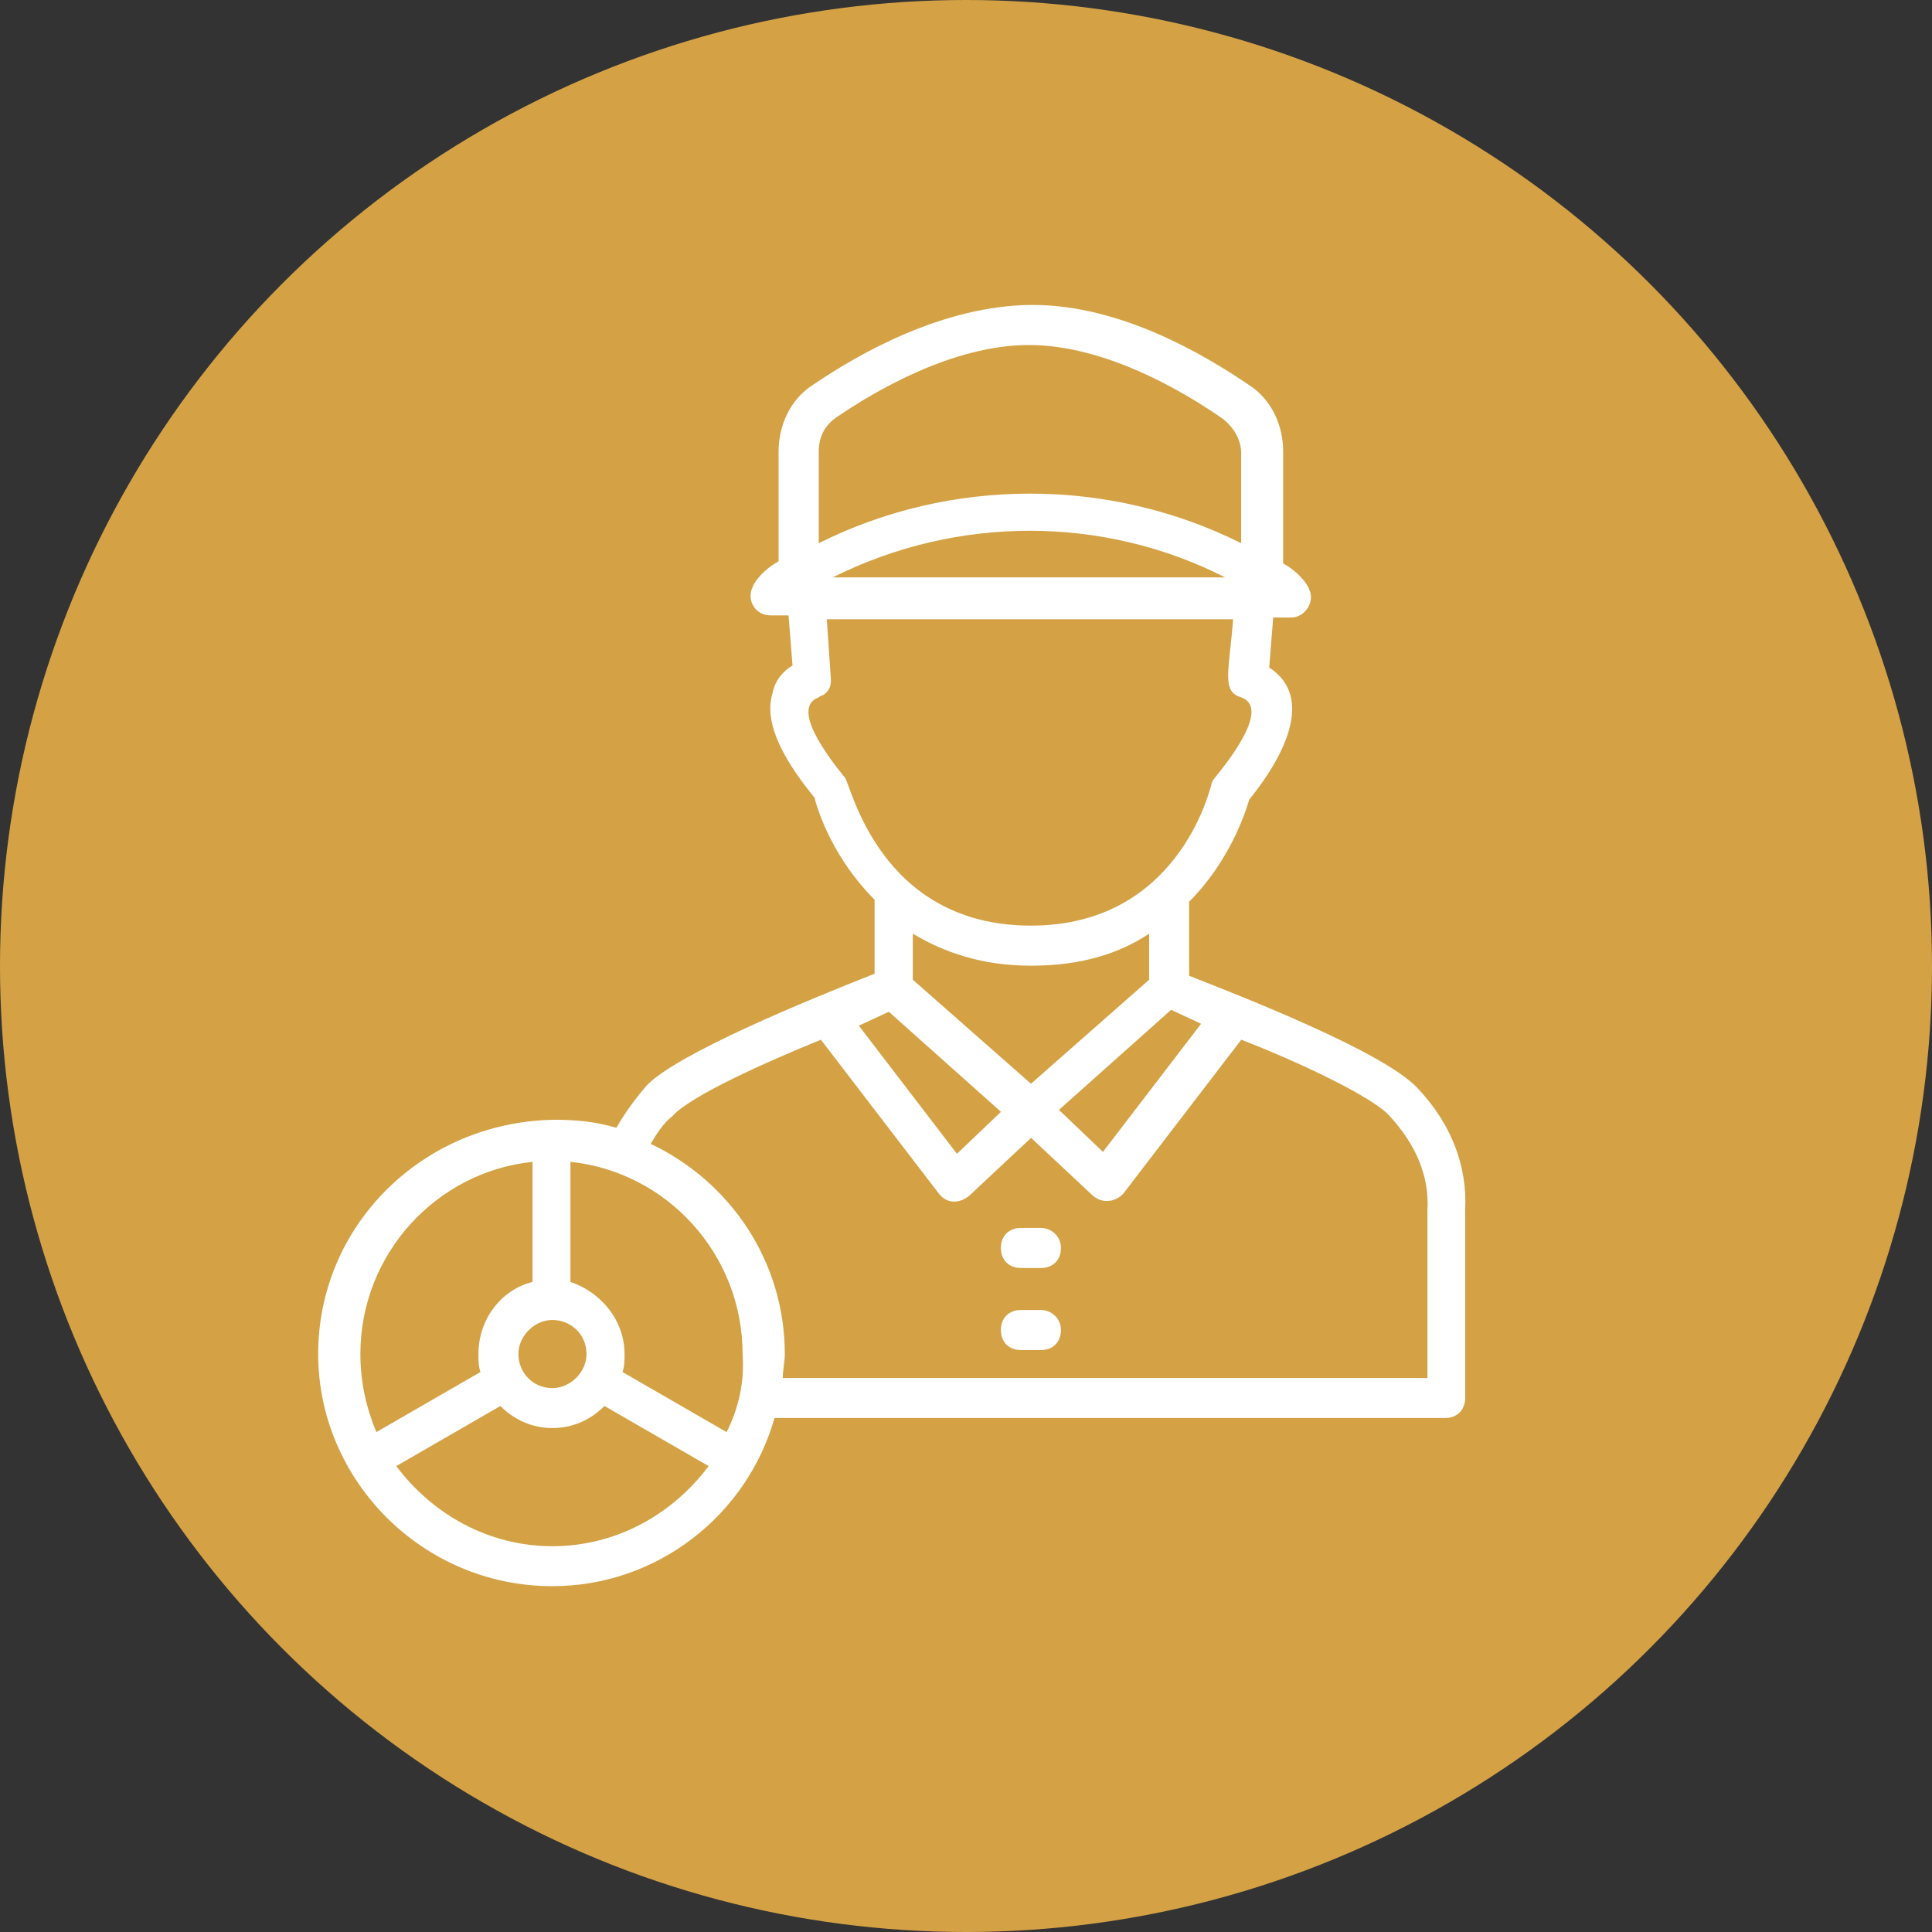
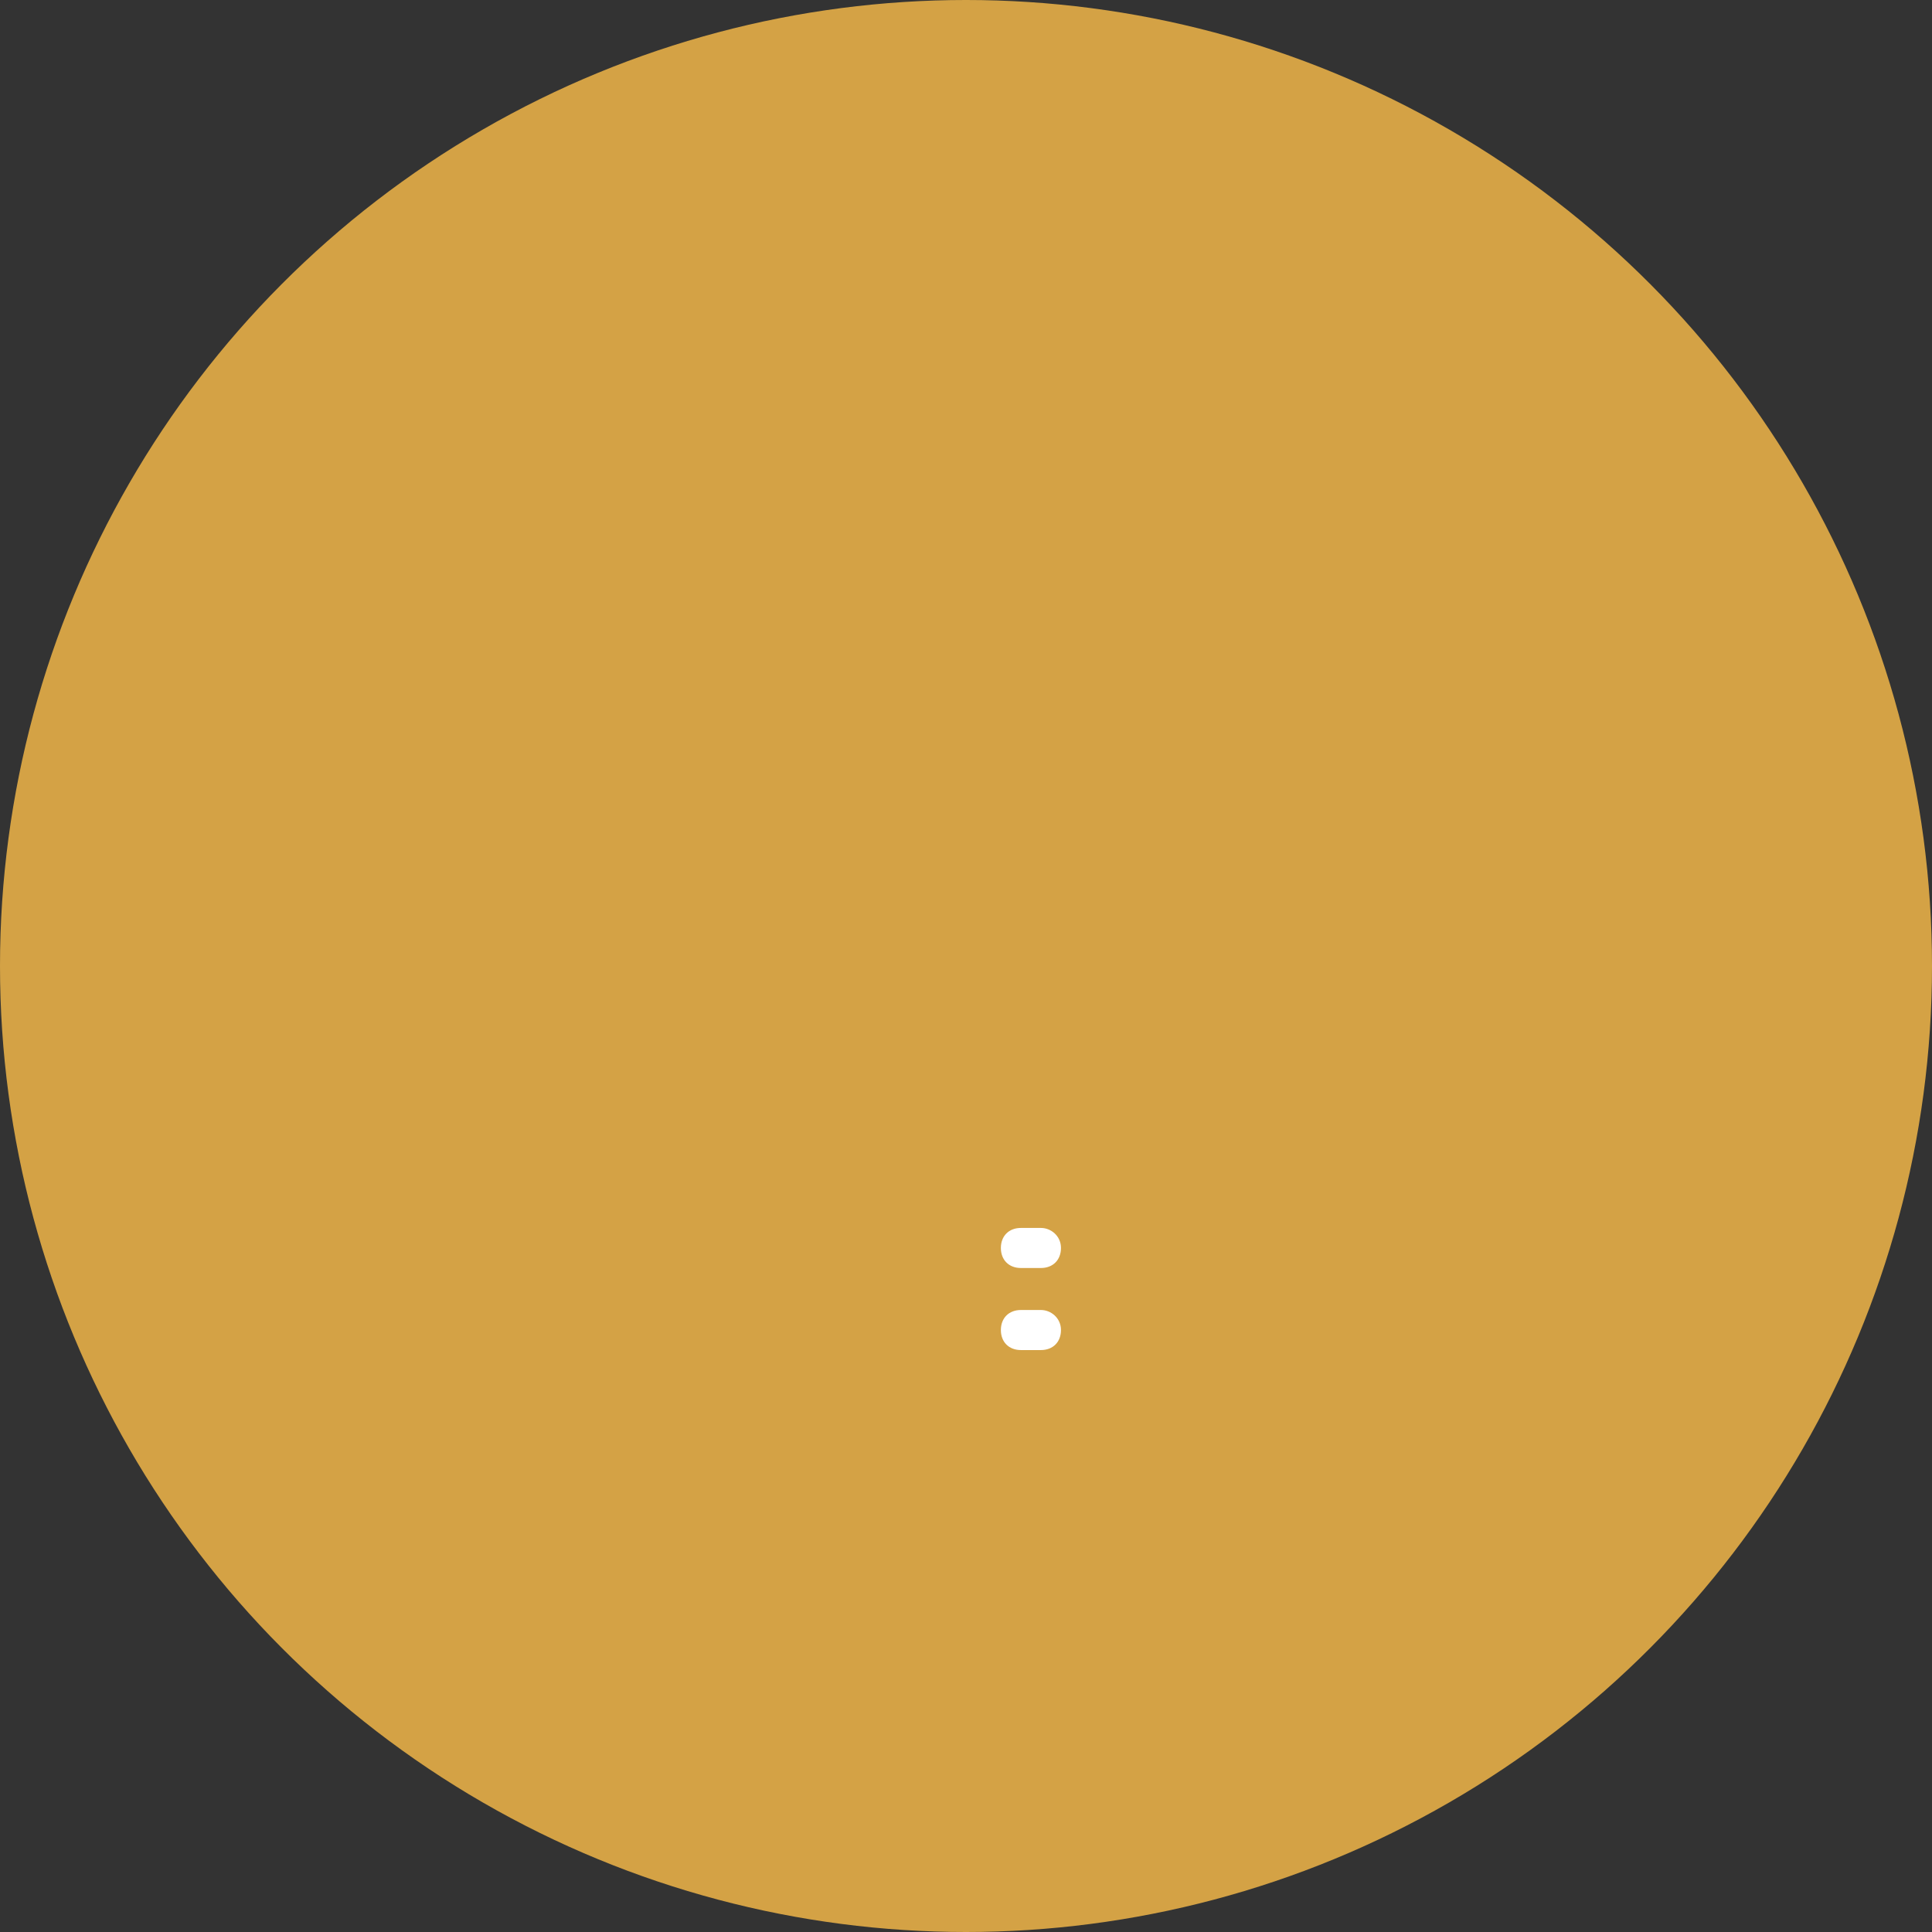
<svg xmlns="http://www.w3.org/2000/svg" version="1.1" id="Capa_1" x="0px" y="0px" viewBox="0 0 190 190" style="enable-background:new 0 0 190 190;" xml:space="preserve">
  <rect x="0" y="0" width="190" height="190" fill="#333333" stroke="none" />
  <style type="text/css">
	.st0{fill:#D4A245;}
	.st1{fill:#FFFFFF;}
</style>
  <g>
    <circle class="st0" cx="95" cy="95" r="95" />
    <g>
      <g>
-         <path class="st1" d="M139.38,106.98c-3.35-3.54-16.93-8.86-22.44-11.02v-7.28c3.94-3.94,5.51-8.66,5.91-10.04     c3.35-4.13,6.5-10.04,1.97-12.99l0.39-4.92h1.77c1.38,0,2.36-1.58,1.77-2.76c0-0.2-0.79-1.58-2.56-2.56V44.37     c0-2.56-1.18-5.12-3.35-6.5c-4.33-2.95-12.6-7.88-21.26-7.88c-8.86,0-17.33,4.92-21.66,7.88c-2.17,1.38-3.35,3.94-3.35,6.5V55.2     c-1.77,0.98-2.56,2.36-2.56,2.56c-0.59,1.18,0.2,2.76,1.77,2.76h1.77l0.39,4.92c-0.98,0.59-1.77,1.57-1.97,2.76     c-0.79,2.56,0.59,5.91,4.13,10.24c0.39,1.58,1.97,6.1,5.91,10.04v7.28c-6.5,2.56-19.49,7.88-22.44,11.02     c-1.18,1.38-2.17,2.76-2.95,4.13c-1.97-0.59-3.94-0.79-6.1-0.79c-12.99,0.2-23.23,10.43-23.23,23.03     c0,12.4,10.24,22.84,23.03,22.84c10.24,0,19.1-6.89,21.85-16.54c0.79,0,1.18,0,0.98,0c3.54,0,17.52,0,64.97,0     c1.18,0,1.97-0.79,1.97-1.97v-18.51C144.31,114.66,142.73,110.52,139.38,106.98z M118.12,100.68l-9.65,12.6l-4.33-4.13     l11.03-9.84L118.12,100.68z M101.39,106.58L89.77,96.35v-4.53c2.95,1.77,6.69,3.15,11.62,3.15s8.66-1.18,11.62-3.15v4.53     L101.39,106.58z M80.52,44.37c0-1.38,0.59-2.56,1.77-3.35c3.74-2.56,11.42-7.09,18.9-7.09c7.48,0,15.16,4.53,19.1,7.28     c0.98,0.79,1.77,1.97,1.77,3.35v8.86c-12.99-6.5-28.55-6.5-41.54,0L80.52,44.37z M120.48,56.78h-19.29H81.9     C94.1,50.67,108.47,50.67,120.48,56.78z M83.08,76.46c-1.77-2.17-5.32-6.89-2.56-7.88c0,0,0.2-0.2,0.39-0.2     c0.98-0.59,0.79-1.57,0.79-1.77l-0.39-5.71h20.08h19.88c-0.39,5.12-1.18,7.09,0.79,7.68c2.76,0.98-0.79,5.71-2.56,7.88     c-0.2,0.2-0.39,0.59-0.39,0.79c-0.2,0.59-3.35,13.78-17.72,13.78C86.42,91.03,83.67,77.05,83.08,76.46z M87.41,99.5l11.03,9.84     l-4.33,4.13l-9.65-12.6L87.41,99.5z M57.68,133.16c0,1.77-1.57,3.35-3.35,3.35c-1.97,0-3.35-1.57-3.35-3.35s1.58-3.35,3.35-3.35     C56.11,129.82,57.68,131.19,57.68,133.16z M37.01,140.84c-0.98-2.36-1.57-4.92-1.57-7.68c0-9.84,7.48-17.92,16.93-18.9v11.81     c-3.15,0.79-5.32,3.74-5.32,7.09c0,0.59,0,1.18,0.2,1.77L37.01,140.84z M54.33,152.06c-6.3,0-11.81-3.15-15.36-7.88l10.24-5.91     c1.38,1.38,3.15,2.17,5.12,2.17s3.74-0.79,5.12-2.17l10.24,5.91C66.15,148.91,60.63,152.06,54.33,152.06z M71.46,140.84     l-10.24-5.91c0.2-0.59,0.2-1.18,0.2-1.77c0-3.35-2.36-6.1-5.32-7.09v-11.81c9.45,0.98,16.93,9.06,16.93,18.9     C73.23,135.92,72.64,138.48,71.46,140.84z M139.98,135.52c0,0-0.2,0-0.39,0C139.78,135.52,139.78,135.52,139.98,135.52     c-0.2,0-0.39,0-0.59,0c-0.2,0-0.2,0-0.2,0c-3.35,0-16.73,0-62.21,0c0-0.79,0.2-1.57,0.2-2.36c0-9.06-5.32-16.93-13.19-20.67     c0.59-0.98,1.18-1.97,2.17-2.76c1.77-1.97,9.25-5.32,14.57-7.48l11.62,15.16c0.79,0.98,1.97,0.98,2.95,0.2l6.1-5.71l6.1,5.71     c0.98,0.79,2.17,0.59,2.95-0.2l11.62-15.16c5.12,1.97,12.8,5.51,14.57,7.48c2.56,2.76,3.94,5.91,3.74,9.25v16.54     C140.17,135.52,139.98,135.52,139.98,135.52z" />
-       </g>
+         </g>
      <g>
        <path class="st1" d="M102.37,120.76h-1.97c-1.18,0-1.97,0.79-1.97,1.97c0,1.18,0.79,1.97,1.97,1.97h1.97     c1.18,0,1.97-0.79,1.97-1.97C104.34,121.55,103.36,120.76,102.37,120.76z" />
      </g>
      <g>
        <path class="st1" d="M102.37,128.83h-1.97c-1.18,0-1.97,0.79-1.97,1.97s0.79,1.97,1.97,1.97h1.97c1.18,0,1.97-0.79,1.97-1.97     S103.36,128.83,102.37,128.83z" />
      </g>
    </g>
  </g>
</svg>